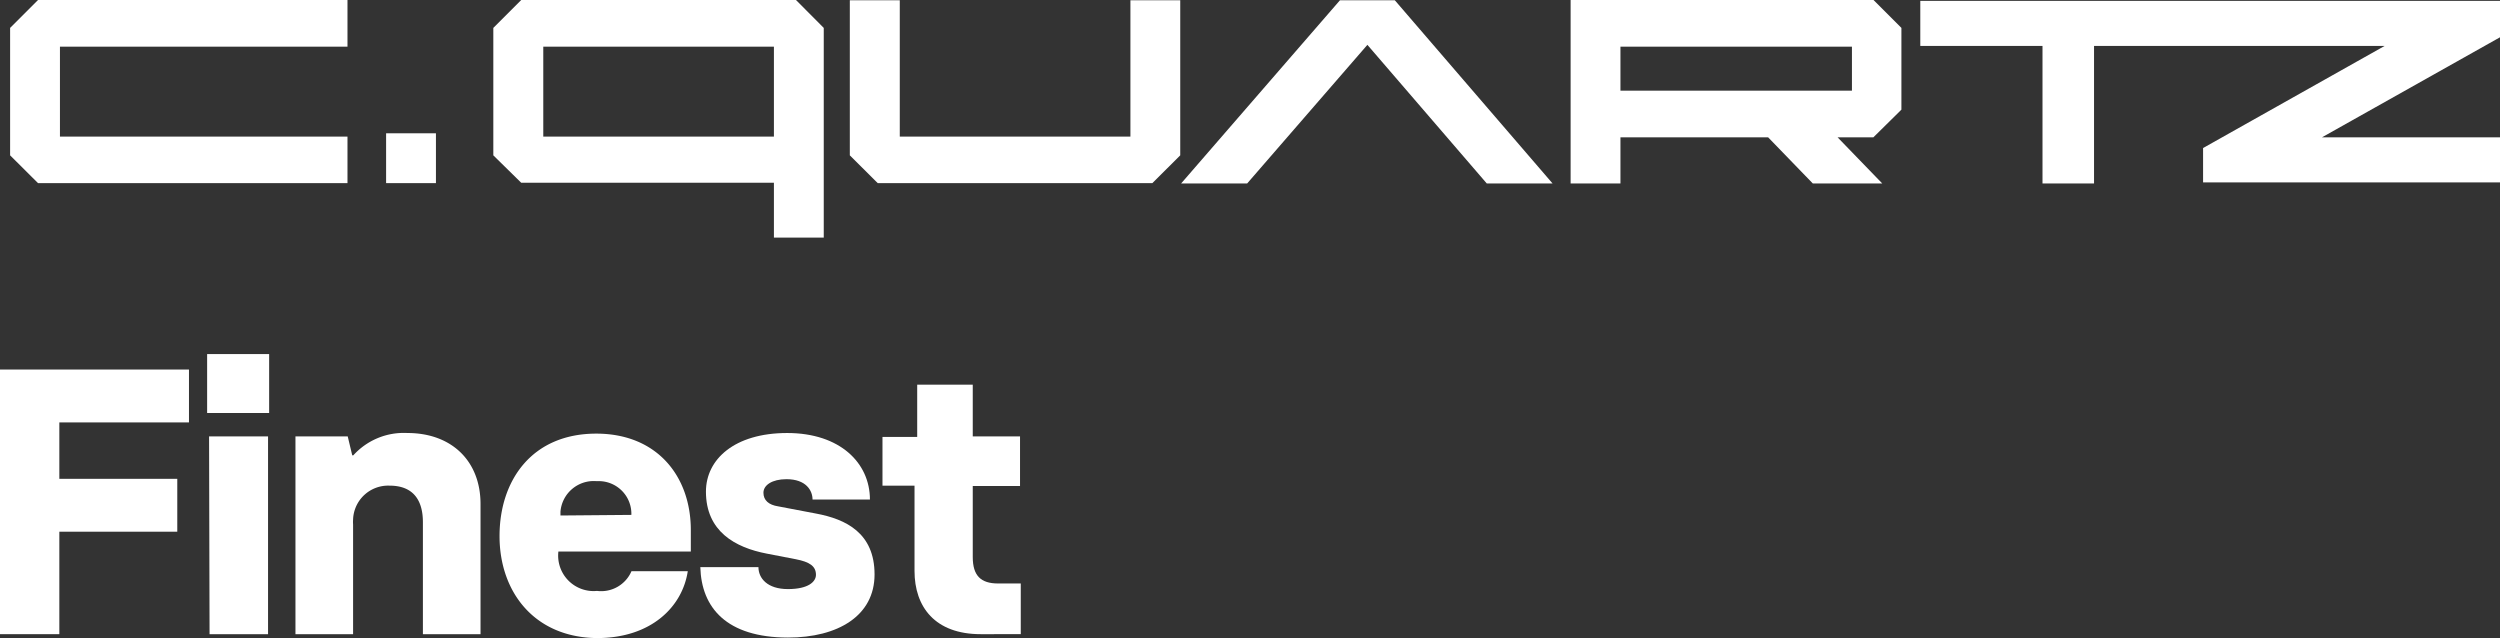
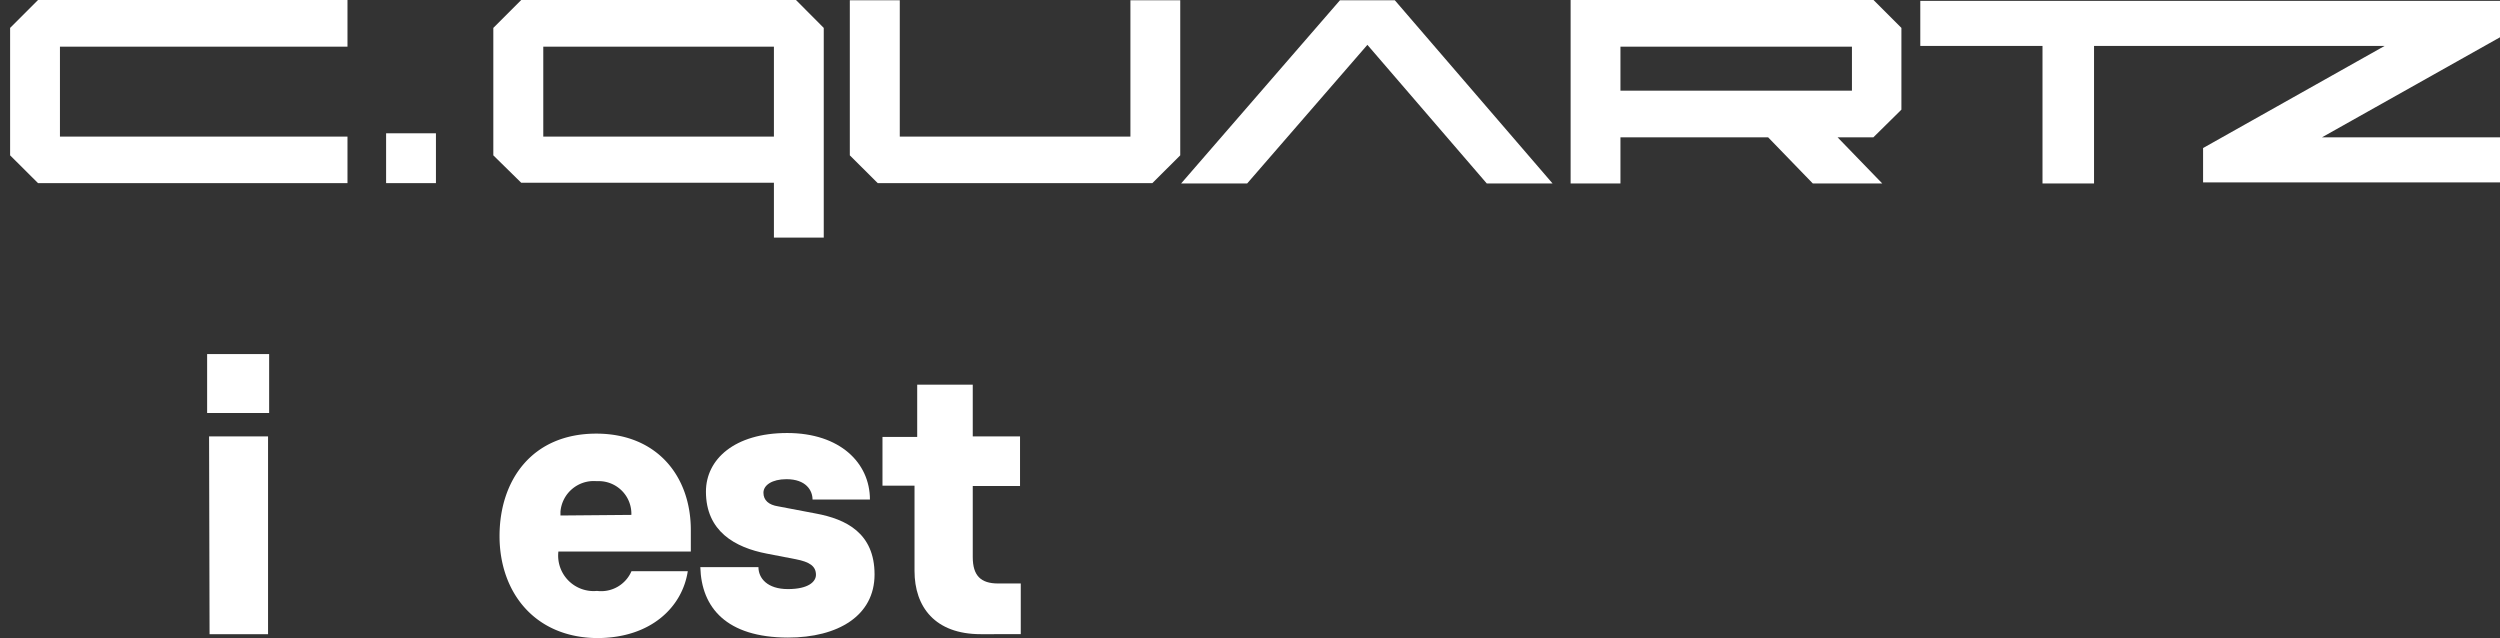
<svg xmlns="http://www.w3.org/2000/svg" viewBox="0 0 205.19 52.37">
  <rect x="0" y="0" width="205.19" height="52.37" fill="#333333" stroke="none" />
  <defs>
    <style>.cls-1{fill:#fff;}</style>
  </defs>
  <title>Asset 1</title>
  <g id="Layer_2" data-name="Layer 2">
    <g id="Layer_1-2" data-name="Layer 1">
      <g id="Layer_2-2" data-name="Layer 2">
        <g id="Layer_1-2-2" data-name="Layer 1-2">
          <polygon class="cls-1" points="94.58 15.03 72.04 15.03 69.75 12.75 69.75 0.02 73.85 0.02 73.85 11.21 92.78 11.21 92.78 0.02 96.87 0.02 96.87 12.75 94.58 15.03" />
          <polygon class="cls-1" points="28.52 15.03 3.12 15.03 0.83 12.75 0.83 2.29 3.12 0 28.52 0 28.52 3.83 4.92 3.83 4.92 11.21 28.52 11.21 28.52 15.03" />
          <path class="cls-1" d="M133,15.06V11.27h12.12l3.67,3.79h5.7l-3.67-3.79h2.94L156.06,9V2.29L153.77,0H128.91V15.06Zm0-11.23h19V7.44H133Z" />
          <polygon class="cls-1" points="109.98 0.02 96.94 15.06 102.36 15.06 112.23 3.68 122.03 15.06 127.43 15.06 114.48 0.02 109.98 0.02" />
          <rect class="cls-1" x="31.69" y="10.94" width="4.09" height="4.09" />
          <path class="cls-1" d="M65.33,0H42.78L40.49,2.29V12.75L42.78,15H63.52v4.5h4.09V2.29ZM44.59,3.83H63.52v7.38H44.59Z" />
          <polygon class="cls-1" points="190.58 11.27 205.19 3.06 205.19 0.07 157.61 0.07 157.61 3.77 167.64 3.77 167.64 15.06 171.87 15.06 171.87 3.77 195.72 3.77 180.82 12.15 180.82 14.97 205.19 14.97 205.19 11.27 190.58 11.27" />
-           <path class="cls-1" d="M0,30.33H15.51v4.34H4.87V39.3h9.68v4.34H4.87v8.41H0Z" />
          <path class="cls-1" d="M17,29.06h5.09V33.9H17Zm.16,6.76H22V52.05H17.2Z" />
-           <path class="cls-1" d="M24.25,35.82h4.29l.37,1.55H29a5.58,5.58,0,0,1,4.44-1.83c3.6,0,6,2.27,6,5.83V52.05H34.71V42.86c0-1.86-.84-3-2.73-3a2.88,2.88,0,0,0-3,2.78,2.81,2.81,0,0,0,0,.41v9H24.25Z" />
          <path class="cls-1" d="M41,44c0-4.59,2.67-8.41,7.94-8.41,5,0,7.76,3.51,7.76,7.91v1.77H45.83A2.91,2.91,0,0,0,49,48.5a2.71,2.71,0,0,0,2.83-1.62h4.62c-.44,2.92-3,5.49-7.45,5.49C43.87,52.32,41,48.6,41,44Zm10.82-1.74a2.68,2.68,0,0,0-2.59-2.77h-.29A2.74,2.74,0,0,0,46,42c0,.1,0,.21,0,.31Z" />
          <path class="cls-1" d="M57.48,46.55h4.77c0,.9.72,1.8,2.42,1.8s2.3-.62,2.3-1.17c0-.72-.53-1.06-1.65-1.28l-2.38-.46c-2.61-.5-5-1.83-5-5.09,0-2.64,2.33-4.81,6.67-4.81S71.4,38,71.4,41H66.69c0-.74-.53-1.67-2.14-1.67-1.18,0-1.89.49-1.89,1.11s.43,1,1.21,1.12l3.1.59c2.48.46,4.81,1.61,4.81,5s-3,5.18-7.11,5.18C59.62,52.32,57.57,49.87,57.48,46.55Z" />
          <path class="cls-1" d="M75.06,46.86v-7H72.43v-4h2.85V31.57h4.56v4.25h3.88v4.07H79.84v5.83c0,1.52.65,2.17,2.08,2.17h1.86v4.16H80.49C76.74,52.05,75.06,49.81,75.06,46.86Z" />
        </g>
      </g>
    </g>
  </g>
</svg>